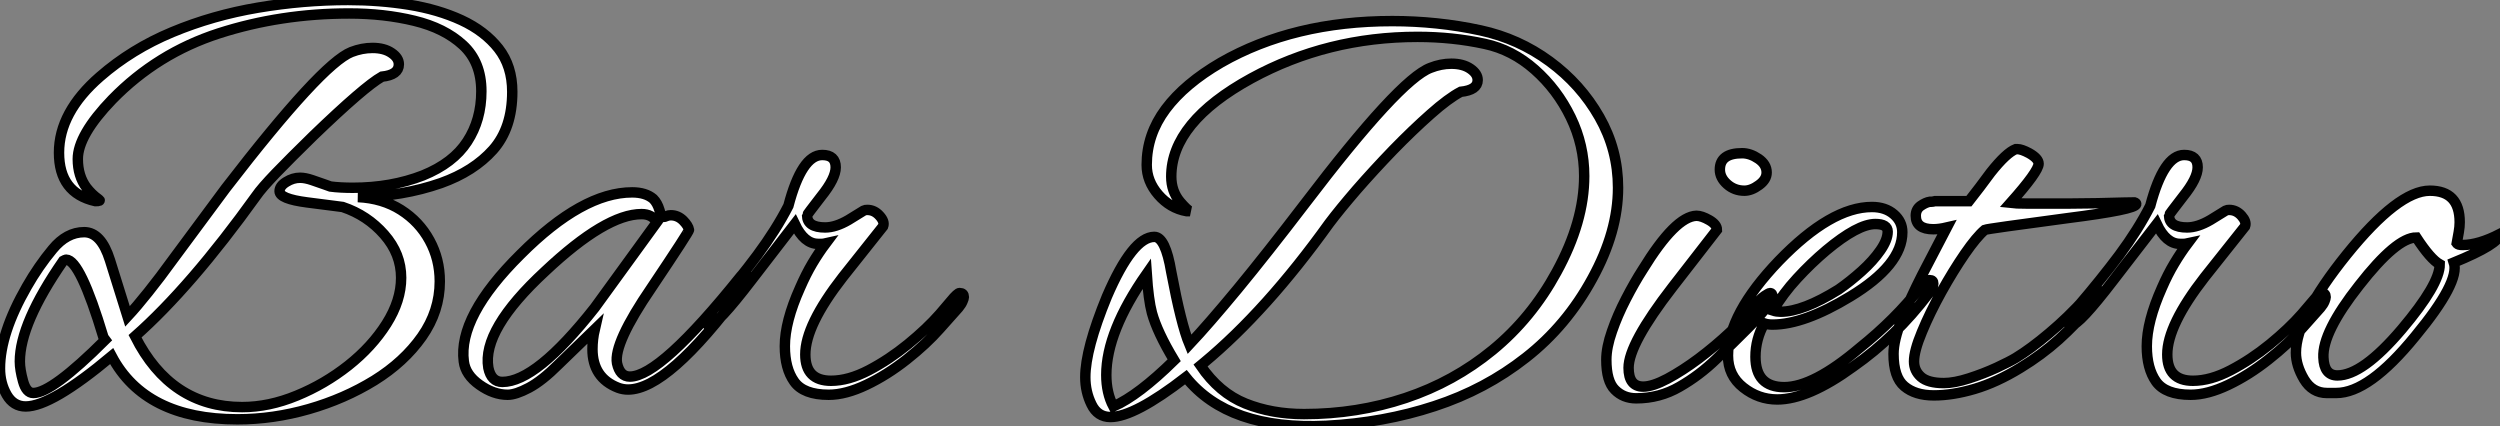
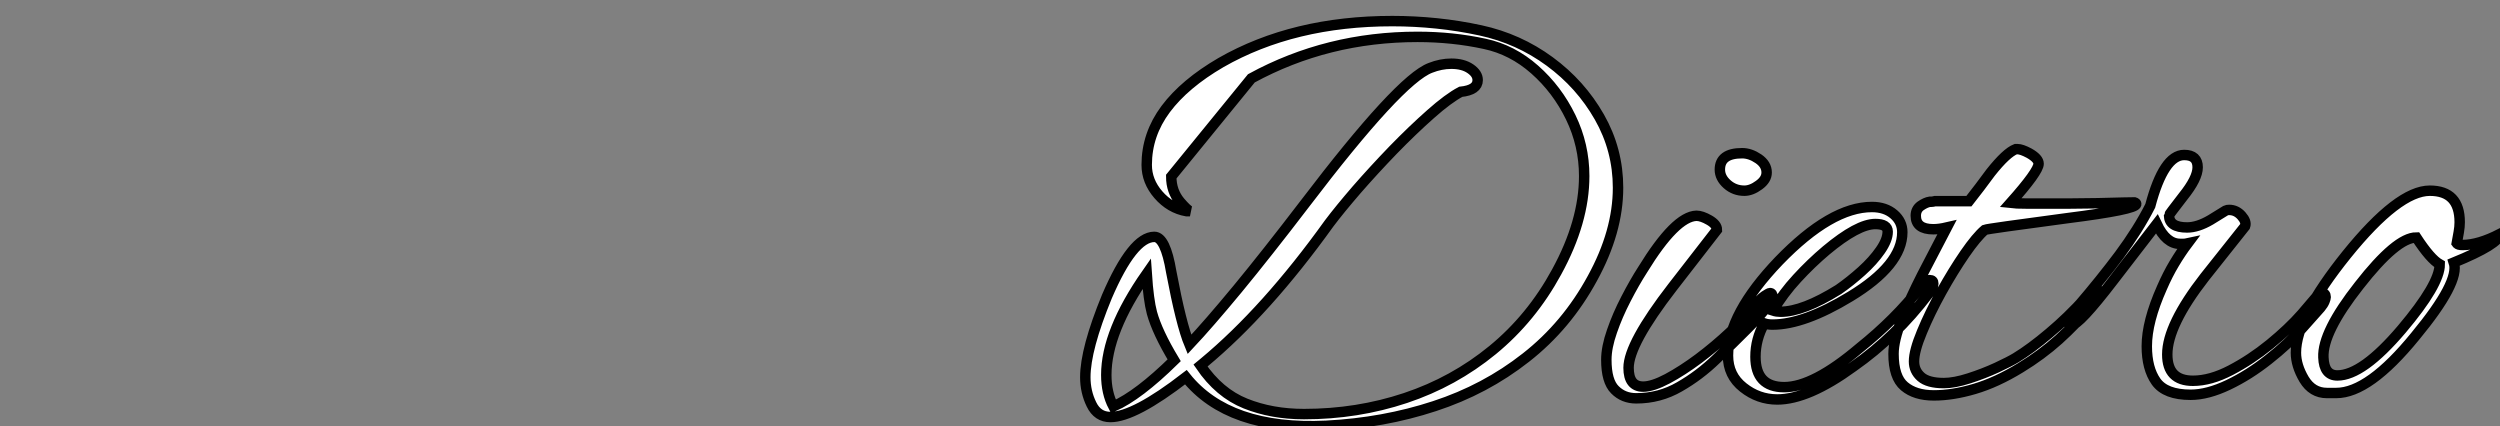
<svg xmlns="http://www.w3.org/2000/svg" viewBox="1.01 -37.52 239.38 40.806">
  <rect x="1.01" y="-37.52" width="239.38" height="40.806" fill="#808080" stroke="none" />
-   <path d="M23.74 2.63L23.74 2.63Q14.90 2.63 11.70-3.42L11.70-3.42Q5.94 1.40 3.47 1.40L3.47 1.40Q2.30 1.40 1.65 0.28Q1.01-0.84 1.01-2.24L1.01-2.24Q1.01-5.60 3.58-10.08L3.58-10.08Q4.70-12.04 6.05-13.66Q7.39-15.29 9.07-15.29L9.07-15.29Q10.70-15.29 11.54-12.60L11.54-12.60L13.22-7.22Q14.11-8.18 15.20-9.55Q16.30-10.92 17.64-12.77L17.64-12.77L22.62-19.49Q31.81-31.42 34.66-32.54L34.66-32.54Q35.67-32.93 36.68-32.93L36.68-32.93Q37.80-32.93 38.50-32.45Q39.20-31.98 39.20-31.36L39.20-31.36Q39.20-30.35 37.58-30.18L37.58-30.18Q35.90-29.23 31.02-24.53L31.02-24.53Q28.78-22.34 27.41-20.92Q26.04-19.49 25.54-18.76L25.54-18.76Q19.26-10.02 13.94-5.32L13.94-5.32Q17.36 1.46 24.19 1.46L24.19 1.46Q26.77 1.46 29.43 0.36Q32.09-0.73 34.36-2.52Q36.62-4.31 38.02-6.52Q39.42-8.74 39.42-10.92L39.42-10.92Q39.42-13.22 37.80-15.06Q36.18-16.91 33.82-17.70L33.82-17.70Q33.82-17.70 32.98-17.81Q32.14-17.92 30.41-18.14L30.41-18.14Q27.78-18.48 27.78-19.21L27.78-19.21Q27.78-19.71 28.42-20.10Q29.06-20.50 29.74-20.50L29.74-20.50Q30.24-20.50 30.91-20.27Q31.58-20.05 32.12-19.85Q32.65-19.66 32.65-19.66L32.65-19.66Q33.10-19.60 33.66-19.57Q34.22-19.54 34.78-19.54L34.78-19.54Q38.47-19.54 41.50-20.72L41.50-20.72Q44.41-21.90 45.75-23.97Q47.10-26.04 47.10-28.78L47.10-28.78Q47.10-31.58 45.33-33.21Q43.57-34.83 40.68-35.53Q37.80-36.23 34.44-36.23L34.44-36.23Q27.89-36.23 21.98-34.33Q16.07-32.42 11.76-28L11.76-28Q8.46-24.58 8.46-22.29L8.46-22.29Q8.46-20.66 9.30-19.54L9.30-19.54Q9.52-19.26 9.80-18.98Q10.08-18.70 10.47-18.42L10.47-18.42Q10.75-18.26 10.14-18.26L10.14-18.26Q6.66-19.04 6.66-22.90L6.66-22.90Q6.66-26.77 10.58-30.18L10.58-30.18Q13.61-32.82 17.50-34.44Q21.39-36.06 25.73-36.79Q30.07-37.52 34.33-37.52L34.33-37.52Q37.35-37.52 40.15-37.07Q42.95-36.62 45.19-35.59Q47.43-34.55 48.75-32.87Q50.06-31.19 50.06-28.73L50.06-28.73Q50.06-25.26 48.22-23.18Q46.37-21.11 43.23-19.99L43.23-19.99Q39.54-18.70 35.28-18.65L35.28-18.65Q37.63-18.54 39.40-17.42Q41.16-16.30 42.14-14.50Q43.12-12.71 43.12-10.58L43.12-10.58Q43.12-7.73 41.41-5.29Q39.70-2.86 36.85-1.09Q33.99 0.67 30.58 1.65Q27.16 2.63 23.74 2.63ZM4.20 0.11L4.20 0.11Q5.99 0.11 11.09-4.98L11.09-4.98L10.92-5.21Q8.68-12.66 7.34-12.66L7.34-12.66Q7.28-12.66 7.06-12.54L7.06-12.54Q2.91-6.55 2.91-2.91L2.91-2.91Q2.91-2.13 3.22-1.01Q3.53 0.11 4.20 0.11ZM49.62 0.28L49.62 0.28Q48.27 0.28 46.93-0.67Q45.58-1.62 45.42-2.91L45.42-2.91Q44.86-7.22 50.85-13.16L50.85-13.16Q56.78-19.10 61.54-19.10L61.54-19.10Q62.83-19.10 63.56-18.48L63.56-18.48Q63.95-18.09 64.15-17.42Q64.34-16.74 64.46-16.74L64.46-16.74Q64.68-16.74 64.85-16.83Q65.02-16.91 65.24-16.91L65.24-16.91Q65.91-16.91 66.42-16.41Q66.92-15.90 66.98-15.51L66.98-15.51Q67.03-15.40 63.39-9.97L63.39-9.97Q59.75-4.65 60.09-2.74L60.09-2.74Q60.37-1.46 61.32-1.46L61.32-1.46Q64.23-1.46 71.96-11.09L71.96-11.09Q72.13-11.31 72.30-11.31L72.30-11.31Q72.58-11.31 72.58-10.92L72.58-10.92Q72.58-10.47 72.07-9.80L72.07-9.80Q64.96-0.22 61.15-0.22L61.15-0.22Q60.65-0.22 60.20-0.39L60.20-0.39Q57.74-1.34 57.74-4.09L57.74-4.09Q57.74-5.04 57.96-5.99L57.96-5.99L54.49-2.63Q52.92-1.06 51.66-0.39Q50.40 0.28 49.62 0.28ZM49.11-0.95L49.11-0.95Q52.36-0.95 57.96-8.06L57.96-8.06L63.90-16.24Q63.45-17.02 62.44-17.02L62.44-17.02Q59.02-17.02 53.20-11.54L53.20-11.54Q47.15-5.94 47.77-2.30L47.77-2.30Q48.05-0.95 49.11-0.95ZM80.36 0.28L80.36 0.28Q77.95 0.28 77.06-0.98Q76.16-2.24 76.16-4.37L76.16-4.37Q76.16-6.72 77.62-9.97L77.62-9.97Q78.18-11.26 78.79-12.29Q79.41-13.33 80.08-14.22L80.08-14.22Q79.86-14.17 79.69-14.17Q79.52-14.17 79.35-14.17L79.35-14.17Q78.01-14.17 77.11-16.07L77.11-16.07L72.97-10.70Q69.66-6.38 68.94-6.38L68.94-6.38Q68.66-6.38 68.66-6.61L68.66-6.61Q68.66-6.89 68.94-7.34L68.94-7.34Q69.10-7.67 69.61-8.23L69.61-8.23Q71.74-10.70 73.53-13.10Q75.32-15.51 76.50-17.81L76.50-17.81Q77.78-22.68 79.74-22.68L79.74-22.68Q81.03-22.68 81.03-21.50L81.03-21.50Q81.03-20.44 79.63-18.70L79.63-18.70Q78.29-16.97 78.29-16.91L78.29-16.91Q78.29-15.74 80.02-15.74L80.02-15.74Q81.03-15.74 82.26-16.46L82.26-16.46L83.72-17.36Q83.83-17.42 84.06-17.42L84.06-17.42Q84.73-17.42 85.23-16.86Q85.74-16.30 85.57-15.85L85.57-15.85L81.70-10.98Q78.12-6.38 78.12-3.58L78.12-3.58Q78.12-1.06 80.58-1.06L80.58-1.06Q82.26-1.06 84.20-2.07Q86.13-3.08 87.95-4.56Q89.77-6.05 91-7.45L91-7.45L92.34-9.02Q92.46-9.13 92.62-9.30Q92.79-9.46 92.90-9.46L92.90-9.46Q93.30-9.46 93.30-9.07L93.30-9.07Q93.30-8.96 93.18-8.68Q93.07-8.40 92.79-8.06L92.79-8.06L91-6.05Q89.71-4.59 87.84-3.11Q85.96-1.62 83.97-0.67Q81.98 0.28 80.36 0.28Z" fill="white" stroke="black" transform="scale(1,1)" />
-   <path d="M128.00 3.25L128.00 3.25Q118.65 3.70 114.56-1.40L114.56-1.40Q109.63 2.41 107.34 2.41L107.34 2.41Q106.10 2.41 105.52 1.20Q104.93 0 104.93-1.40L104.93-1.40Q104.93-4.09 107.00-9.13L107.00-9.13Q109.46-14.84 111.54-14.84L111.54-14.84Q112.60-14.84 113.16-11.48L113.16-11.48Q114.11-6.44 114.90-4.54L114.90-4.54Q116.74-6.50 119.52-9.86Q122.29-13.22 125.93-17.98L125.93-17.98Q135.00-29.90 137.97-31.02L137.97-31.02Q138.98-31.42 139.98-31.42L139.98-31.42Q141.10-31.42 141.80-30.94Q142.50-30.46 142.50-29.85L142.50-29.85Q142.50-28.90 140.88-28.73L140.88-28.73Q139.70-28.11 138.00-26.60Q136.29-25.09 134.41-23.16Q132.54-21.22 130.91-19.35Q129.29-17.47 128.28-16.13L128.28-16.13Q122.29-7.78 116.30-2.80L116.30-2.80L115.96-2.52Q117.75 0.11 120.27 1.12Q122.79 2.13 125.87 2.13L125.87 2.13Q130.97 2.13 135.59 0.59Q140.21-0.95 143.93-4.00Q147.66-7.06 150.06-11.48L150.06-11.48Q152.70-16.30 152.70-20.66L152.70-20.66Q152.70-23.63 151.41-26.29Q150.12-28.95 147.96-30.86Q145.81-32.76 143.18-33.32L143.18-33.32Q140.10-33.99 136.74-33.99L136.74-33.99Q128.11-33.99 120.83-30.02L120.83-30.02Q113.16-25.82 113.16-20.61L113.16-20.61Q113.16-19.21 114.00-18.20L114.00-18.20Q114.67-17.42 114.95-17.30L114.95-17.30L114.62-17.30Q113.05-17.58 111.93-18.87Q110.81-20.16 110.81-21.73L110.81-21.73Q110.81-24.64 112.63-27.08Q114.45-29.51 117.92-31.53L117.92-31.53Q124.86-35.50 134.33-35.50L134.33-35.50Q136.46-35.50 138.58-35.28Q140.71-35.06 142.78-34.61L142.78-34.61Q146.42-33.82 149.39-31.64Q152.36-29.46 154.15-26.32Q155.94-23.18 155.94-19.54L155.94-19.54Q155.94-15.34 153.48-10.86L153.48-10.86Q151.02-6.33 147.12-3.28Q143.23-0.22 138.36 1.37Q133.49 2.97 128.00 3.25ZM107.62 1.40L107.62 1.40Q110.02 0.34 113.44-3.02L113.44-3.02Q111.82-5.71 111.31-7.56L111.31-7.56Q110.98-8.79 110.81-11.31L110.81-11.31Q106.94-5.77 106.94-1.62L106.94-1.62Q106.94 0.11 107.62 1.40ZM168.04-19.26L168.04-19.26Q167.09-19.26 166.39-19.88Q165.69-20.50 165.69-21.28L165.69-21.28Q165.69-22.85 167.82-22.85L167.82-22.85Q168.60-22.85 169.38-22.32Q170.17-21.78 170.17-21L170.17-21Q170.17-20.33 169.44-19.80Q168.71-19.26 168.04-19.26ZM157.68 0.62L157.68 0.62Q156.45 0.62 155.64-0.20Q154.82-1.01 154.82-3.08L154.82-3.08Q154.82-4.26 155.36-5.80Q155.89-7.34 156.70-8.90Q157.51-10.47 158.30-11.70L158.30-11.70Q161.43-16.80 163.45-16.86L163.45-16.86Q163.95-16.86 164.68-16.44Q165.41-16.02 165.41-15.51L165.41-15.51Q165.41-15.51 161.15-10.02L161.15-10.02Q156.95-4.59 156.95-2.30L156.95-2.30Q156.95-0.50 158.35-0.50L158.35-0.50Q159.25-0.50 160.68-1.26Q162.10-2.02 163.67-3.19Q165.24-4.37 166.67-5.71Q168.10-7.06 168.99-8.18L168.99-8.18Q169.55-8.90 169.97-9.18Q170.39-9.46 170.50-9.46L170.50-9.46Q170.73-9.46 170.73-9.13L170.73-9.13Q170.73-8.85 170.08-8.01Q169.44-7.17 168.32-6.05L168.32-6.05Q166.98-4.70 165.35-3.14Q163.73-1.57 161.82-0.48Q159.92 0.62 157.68 0.62ZM171.18 0.73L171.18 0.73Q169.38 0.73 167.93-0.42Q166.47-1.57 166.47-3.47L166.47-3.47Q166.47-7.45 171.34-12.54L171.34-12.54Q176.33-17.70 180.25-17.70L180.25-17.70Q181.54-17.70 182.35-17.00Q183.16-16.30 183.16-15.29L183.16-15.29Q183.16-12.15 178.18-9.13L178.18-9.13Q173.75-6.44 170.73-6.44L170.73-6.44Q170.28-6.44 169.94-6.55L169.94-6.55Q169.10-5.04 169.10-3.36L169.10-3.36Q169.10-0.45 171.85-0.45L171.85-0.45Q174.65-0.45 179.07-4.20L179.07-4.20Q182.49-6.94 184.90-10.02L184.90-10.02Q185.40-10.70 185.79-10.70L185.79-10.70Q186.13-10.70 186.13-10.36L186.13-10.36Q186.13-10.02 185.68-9.41L185.68-9.41Q184.11-7.34 182.32-5.60Q180.53-3.86 178.46-2.41L178.46-2.41Q174.14 0.73 171.18 0.73ZM171.51-7.67L171.51-7.67Q173.64-7.67 177.06-9.80L177.06-9.80Q178.18-10.58 179.27-11.56Q180.36-12.54 181.06-13.55Q181.76-14.56 181.76-15.34L181.76-15.34Q181.76-16.07 180.58-16.07L180.58-16.07Q178.90-16.07 175.88-13.55L175.88-13.55Q174.42-12.32 173.08-10.86Q171.74-9.41 170.78-7.78L170.78-7.78Q171.12-7.67 171.51-7.67ZM186.18 0.34L186.18 0.34Q184.39 0.34 183.36-0.53Q182.32-1.40 182.32-3.64L182.32-3.64Q182.32-4.93 183.10-6.92Q183.89-8.90 185.06-11.20Q186.24-13.50 187.42-15.74L187.42-15.74Q186.69-15.57 186.13-15.57L186.13-15.57Q184.45-15.57 184.45-16.86L184.45-16.86Q184.45-17.47 184.92-17.81Q185.40-18.14 185.79-18.20L185.79-18.20Q185.79-18.20 185.93-18.20Q186.07-18.20 186.30-18.26L186.30-18.26L189.54-18.26Q190.55-19.54 191.62-21L191.62-21Q193.13-22.90 194.02-23.24L194.02-23.24L194.19-23.24Q194.58-23.24 195.31-22.85L195.31-22.85Q196.21-22.34 196.21-21.84L196.21-21.84Q196.21-21.11 193.52-18.09L193.52-18.09Q194.02-18.03 194.98-18.03Q195.93-18.03 197.33-18.03L197.33-18.03Q198.00-18.03 199.26-18.03Q200.52-18.03 201.89-18.06Q203.26-18.09 204.27-18.12Q205.28-18.14 205.39-18.14L205.39-18.14Q205.56-18.09 205.56-17.98L205.56-17.98Q205.56-17.47 198.95-16.63L198.95-16.63Q195.20-16.13 193.21-15.85Q191.22-15.57 191.06-15.51L191.06-15.51Q190.27-14.84 189.15-13.22Q188.03-11.59 186.91-9.58Q185.79-7.56 185.04-5.74Q184.28-3.92 184.28-2.91L184.28-2.91Q184.28-2.02 184.95-1.43Q185.62-0.84 187.14-0.84L187.14-0.84Q188.14-0.84 189.54-1.29Q190.94-1.74 192.20-2.32Q193.46-2.91 194.02-3.25L194.02-3.25Q195.48-4.14 197.24-5.63Q199.01-7.11 200.74-9.02L200.74-9.02Q201.53-9.80 201.81-9.80L201.81-9.80Q201.98-9.80 201.98-9.58L201.98-9.58Q201.98-9.13 201.14-8.12L201.14-8.12Q199.79-6.50 198.14-5.01Q196.49-3.53 194.47-2.30L194.47-2.30Q192.18-0.90 190.08-0.28Q187.98 0.34 186.18 0.34ZM210.77 0.28L210.77 0.28Q208.36 0.28 207.46-0.98Q206.57-2.24 206.57-4.37L206.57-4.37Q206.57-6.72 208.02-9.97L208.02-9.97Q208.58-11.26 209.20-12.29Q209.82-13.33 210.49-14.22L210.49-14.22Q210.26-14.17 210.10-14.17Q209.93-14.17 209.76-14.17L209.76-14.17Q208.42-14.17 207.52-16.07L207.52-16.07L203.38-10.70Q200.07-6.38 199.34-6.38L199.34-6.38Q199.06-6.38 199.06-6.61L199.06-6.61Q199.06-6.89 199.34-7.34L199.34-7.34Q199.51-7.67 200.02-8.23L200.02-8.23Q202.14-10.70 203.94-13.10Q205.73-15.51 206.90-17.81L206.90-17.81Q208.19-22.68 210.15-22.68L210.15-22.68Q211.44-22.68 211.44-21.50L211.44-21.50Q211.44-20.44 210.04-18.70L210.04-18.70Q208.70-16.97 208.70-16.91L208.70-16.91Q208.70-15.74 210.43-15.74L210.43-15.74Q211.44-15.74 212.67-16.46L212.67-16.46L214.13-17.36Q214.24-17.42 214.46-17.42L214.46-17.42Q215.14-17.42 215.64-16.86Q216.14-16.30 215.98-15.85L215.98-15.85L212.11-10.98Q208.53-6.38 208.53-3.58L208.53-3.58Q208.53-1.06 210.99-1.06L210.99-1.06Q212.67-1.06 214.60-2.07Q216.54-3.08 218.36-4.56Q220.18-6.05 221.41-7.45L221.41-7.45L222.75-9.02Q222.86-9.13 223.03-9.30Q223.20-9.46 223.31-9.46L223.31-9.46Q223.70-9.46 223.70-9.07L223.70-9.07Q223.70-8.96 223.59-8.68Q223.48-8.40 223.20-8.06L223.20-8.06L221.41-6.05Q220.12-4.59 218.24-3.11Q216.37-1.62 214.38-0.67Q212.39 0.28 210.77 0.28ZM224.71 0.11L223.82 0.11Q222.42 0.11 221.63-1.20Q220.85-2.52 220.85-3.75L220.85-3.75Q220.85-7.11 225.72-13.16L225.72-13.16Q230.65-19.26 233.67-19.26L233.67-19.26Q236.53-19.26 236.53-16.24L236.53-16.24Q236.53-15.79 236.44-15.29Q236.36-14.78 236.25-14.22L236.25-14.22Q236.36-14.06 236.81-14.06L236.81-14.06Q238.32-14.06 240.39-15.12L240.39-15.12Q240.34-14.17 235.97-12.38L235.97-12.38Q236.58-10.53 232.27-5.32L232.27-5.32Q227.85 0.11 224.71 0.11L224.71 0.11ZM224.82-1.57L224.82-1.57Q227.23-1.57 230.98-5.99L230.98-5.99Q234.62-10.30 234.62-12.21L234.62-12.21Q233.73-12.71 232.38-14.78L232.38-14.78Q230.48-14.78 226.90-10.19L226.90-10.19Q223.37-5.71 223.48-3.30L223.48-3.30Q223.54-1.57 224.82-1.57Z" fill="white" stroke="black" transform="scale(1,1)" />
+   <path d="M128.00 3.25L128.00 3.25Q118.65 3.70 114.56-1.40L114.56-1.40Q109.63 2.41 107.34 2.41L107.34 2.41Q106.10 2.41 105.52 1.20Q104.93 0 104.93-1.40L104.93-1.40Q104.93-4.09 107.00-9.13L107.00-9.13Q109.46-14.84 111.54-14.84L111.54-14.84Q112.60-14.84 113.16-11.48L113.16-11.48Q114.11-6.44 114.90-4.54L114.90-4.54Q116.74-6.50 119.52-9.86Q122.29-13.22 125.93-17.98L125.93-17.98Q135.00-29.90 137.97-31.02L137.97-31.02Q138.98-31.42 139.98-31.42L139.98-31.42Q141.10-31.42 141.80-30.94Q142.50-30.46 142.50-29.85L142.50-29.85Q142.50-28.90 140.88-28.73L140.88-28.73Q139.70-28.11 138.00-26.60Q136.29-25.09 134.41-23.16Q132.54-21.22 130.91-19.35Q129.29-17.47 128.28-16.13L128.28-16.13Q122.29-7.78 116.30-2.80L116.30-2.80L115.96-2.52Q117.75 0.11 120.27 1.12Q122.79 2.13 125.87 2.13L125.87 2.13Q130.97 2.13 135.59 0.59Q140.21-0.95 143.93-4.00Q147.66-7.06 150.06-11.48L150.06-11.48Q152.70-16.30 152.70-20.66L152.70-20.66Q152.70-23.63 151.41-26.29Q150.12-28.95 147.96-30.86Q145.81-32.76 143.18-33.32L143.18-33.32Q140.10-33.99 136.74-33.99L136.74-33.99Q128.11-33.99 120.83-30.02L120.83-30.02L113.16-20.61Q113.16-19.21 114.00-18.20L114.00-18.20Q114.67-17.42 114.95-17.30L114.95-17.30L114.62-17.30Q113.05-17.58 111.93-18.87Q110.81-20.16 110.81-21.73L110.81-21.73Q110.81-24.64 112.63-27.08Q114.45-29.51 117.92-31.53L117.92-31.53Q124.86-35.50 134.33-35.50L134.33-35.50Q136.46-35.50 138.58-35.28Q140.71-35.06 142.78-34.61L142.78-34.61Q146.42-33.82 149.39-31.64Q152.36-29.46 154.15-26.32Q155.94-23.18 155.94-19.54L155.94-19.54Q155.94-15.34 153.48-10.86L153.48-10.86Q151.02-6.33 147.12-3.28Q143.23-0.22 138.36 1.37Q133.49 2.97 128.00 3.25ZM107.62 1.40L107.62 1.40Q110.02 0.34 113.44-3.02L113.44-3.02Q111.82-5.71 111.31-7.56L111.31-7.56Q110.98-8.79 110.81-11.31L110.81-11.31Q106.94-5.77 106.94-1.62L106.94-1.62Q106.94 0.11 107.62 1.40ZM168.04-19.26L168.04-19.26Q167.09-19.26 166.39-19.88Q165.69-20.50 165.69-21.28L165.69-21.28Q165.69-22.85 167.82-22.85L167.82-22.85Q168.60-22.85 169.38-22.32Q170.17-21.78 170.17-21L170.17-21Q170.17-20.33 169.44-19.80Q168.71-19.26 168.04-19.26ZM157.68 0.62L157.68 0.62Q156.45 0.62 155.64-0.20Q154.82-1.01 154.82-3.08L154.82-3.08Q154.82-4.26 155.36-5.80Q155.89-7.34 156.70-8.90Q157.51-10.47 158.30-11.70L158.30-11.70Q161.43-16.80 163.45-16.86L163.45-16.86Q163.95-16.86 164.68-16.44Q165.41-16.02 165.41-15.51L165.41-15.51Q165.41-15.51 161.15-10.02L161.15-10.02Q156.95-4.59 156.95-2.30L156.95-2.30Q156.95-0.50 158.35-0.50L158.35-0.50Q159.25-0.50 160.68-1.26Q162.10-2.02 163.67-3.19Q165.24-4.37 166.67-5.71Q168.10-7.06 168.99-8.18L168.99-8.18Q169.55-8.90 169.97-9.18Q170.39-9.46 170.50-9.46L170.50-9.46Q170.73-9.46 170.73-9.13L170.73-9.13Q170.73-8.85 170.08-8.01Q169.44-7.17 168.32-6.05L168.32-6.05Q166.98-4.70 165.35-3.14Q163.73-1.57 161.82-0.48Q159.92 0.62 157.68 0.62ZM171.18 0.73L171.18 0.73Q169.38 0.73 167.93-0.42Q166.47-1.57 166.47-3.47L166.47-3.47Q166.47-7.45 171.34-12.54L171.34-12.54Q176.33-17.70 180.25-17.70L180.25-17.70Q181.54-17.70 182.35-17.00Q183.16-16.30 183.16-15.29L183.16-15.29Q183.16-12.15 178.18-9.13L178.18-9.13Q173.75-6.44 170.73-6.44L170.73-6.44Q170.28-6.44 169.94-6.55L169.94-6.55Q169.10-5.04 169.10-3.36L169.10-3.36Q169.10-0.45 171.85-0.45L171.85-0.45Q174.65-0.45 179.07-4.20L179.07-4.20Q182.49-6.94 184.90-10.02L184.90-10.02Q185.40-10.70 185.79-10.70L185.79-10.70Q186.13-10.70 186.13-10.36L186.13-10.36Q186.13-10.02 185.68-9.41L185.68-9.41Q184.11-7.34 182.32-5.60Q180.53-3.86 178.46-2.41L178.46-2.41Q174.14 0.73 171.18 0.73ZM171.51-7.67L171.51-7.67Q173.64-7.67 177.06-9.80L177.06-9.80Q178.18-10.58 179.27-11.56Q180.36-12.54 181.06-13.55Q181.76-14.56 181.76-15.34L181.76-15.34Q181.76-16.07 180.58-16.07L180.58-16.07Q178.90-16.07 175.88-13.55L175.88-13.55Q174.42-12.32 173.08-10.86Q171.74-9.41 170.78-7.78L170.78-7.78Q171.12-7.67 171.51-7.67ZM186.18 0.34L186.18 0.34Q184.39 0.34 183.36-0.53Q182.32-1.40 182.32-3.64L182.32-3.64Q182.32-4.93 183.10-6.92Q183.89-8.90 185.06-11.20Q186.24-13.50 187.42-15.74L187.42-15.74Q186.69-15.57 186.13-15.57L186.13-15.57Q184.45-15.57 184.45-16.86L184.45-16.86Q184.45-17.47 184.92-17.81Q185.40-18.14 185.79-18.20L185.79-18.20Q185.79-18.20 185.93-18.20Q186.07-18.20 186.30-18.26L186.30-18.26L189.54-18.26Q190.55-19.54 191.62-21L191.62-21Q193.13-22.90 194.02-23.24L194.02-23.24L194.19-23.24Q194.58-23.24 195.31-22.85L195.31-22.85Q196.21-22.34 196.21-21.84L196.21-21.84Q196.21-21.11 193.52-18.09L193.52-18.09Q194.02-18.03 194.98-18.03Q195.93-18.03 197.33-18.03L197.33-18.03Q198.00-18.03 199.26-18.03Q200.52-18.03 201.89-18.06Q203.26-18.09 204.27-18.12Q205.28-18.14 205.39-18.14L205.39-18.14Q205.56-18.09 205.56-17.98L205.56-17.98Q205.56-17.47 198.95-16.63L198.95-16.63Q195.20-16.13 193.21-15.85Q191.22-15.57 191.06-15.51L191.06-15.51Q190.27-14.84 189.15-13.22Q188.03-11.59 186.91-9.58Q185.79-7.56 185.04-5.74Q184.28-3.92 184.28-2.91L184.28-2.91Q184.28-2.02 184.95-1.43Q185.62-0.84 187.14-0.84L187.14-0.84Q188.14-0.84 189.54-1.29Q190.94-1.74 192.20-2.32Q193.46-2.91 194.02-3.25L194.02-3.25Q195.48-4.14 197.24-5.63Q199.01-7.11 200.74-9.02L200.74-9.02Q201.53-9.80 201.81-9.80L201.81-9.80Q201.98-9.80 201.98-9.58L201.98-9.58Q201.98-9.13 201.14-8.12L201.14-8.12Q199.79-6.50 198.14-5.01Q196.49-3.53 194.47-2.30L194.47-2.30Q192.18-0.90 190.08-0.28Q187.98 0.34 186.18 0.34ZM210.77 0.28L210.77 0.28Q208.36 0.28 207.46-0.98Q206.57-2.24 206.57-4.37L206.57-4.37Q206.57-6.72 208.02-9.97L208.02-9.97Q208.58-11.26 209.20-12.29Q209.82-13.33 210.49-14.22L210.49-14.22Q210.26-14.17 210.10-14.17Q209.93-14.17 209.76-14.17L209.76-14.17Q208.42-14.17 207.52-16.07L207.52-16.07L203.38-10.70Q200.07-6.38 199.34-6.38L199.34-6.38Q199.06-6.38 199.06-6.61L199.06-6.61Q199.06-6.89 199.34-7.34L199.34-7.34Q199.51-7.67 200.02-8.23L200.02-8.23Q202.14-10.70 203.94-13.10Q205.73-15.51 206.90-17.81L206.90-17.81Q208.19-22.68 210.15-22.68L210.15-22.68Q211.44-22.68 211.44-21.50L211.44-21.50Q211.44-20.44 210.04-18.70L210.04-18.70Q208.70-16.97 208.70-16.91L208.70-16.91Q208.70-15.74 210.43-15.74L210.43-15.74Q211.44-15.74 212.67-16.46L212.67-16.46L214.13-17.36Q214.24-17.42 214.46-17.42L214.46-17.42Q215.14-17.42 215.64-16.86Q216.14-16.30 215.98-15.85L215.98-15.85L212.11-10.98Q208.53-6.38 208.53-3.58L208.53-3.58Q208.53-1.06 210.99-1.06L210.99-1.06Q212.67-1.06 214.60-2.07Q216.54-3.08 218.36-4.56Q220.18-6.05 221.41-7.45L221.41-7.45L222.75-9.02Q222.86-9.13 223.03-9.30Q223.20-9.46 223.31-9.46L223.31-9.46Q223.70-9.46 223.70-9.07L223.70-9.07Q223.70-8.96 223.59-8.68Q223.48-8.40 223.20-8.06L223.20-8.06L221.41-6.05Q220.12-4.59 218.24-3.11Q216.37-1.62 214.38-0.67Q212.39 0.28 210.77 0.28ZM224.71 0.11L223.82 0.11Q222.42 0.11 221.63-1.20Q220.85-2.52 220.85-3.75L220.85-3.75Q220.85-7.11 225.72-13.16L225.72-13.16Q230.65-19.26 233.67-19.26L233.67-19.26Q236.53-19.26 236.53-16.24L236.53-16.24Q236.53-15.79 236.44-15.29Q236.36-14.78 236.25-14.22L236.25-14.22Q236.36-14.06 236.81-14.06L236.81-14.06Q238.32-14.06 240.39-15.12L240.39-15.12Q240.34-14.17 235.97-12.38L235.97-12.38Q236.58-10.53 232.27-5.32L232.27-5.32Q227.85 0.11 224.71 0.11L224.71 0.11ZM224.82-1.57L224.82-1.57Q227.23-1.57 230.98-5.99L230.98-5.99Q234.62-10.30 234.62-12.21L234.62-12.21Q233.73-12.71 232.38-14.78L232.38-14.78Q230.48-14.78 226.90-10.19L226.90-10.19Q223.37-5.71 223.48-3.30L223.48-3.30Q223.54-1.57 224.82-1.57Z" fill="white" stroke="black" transform="scale(1,1)" />
</svg>